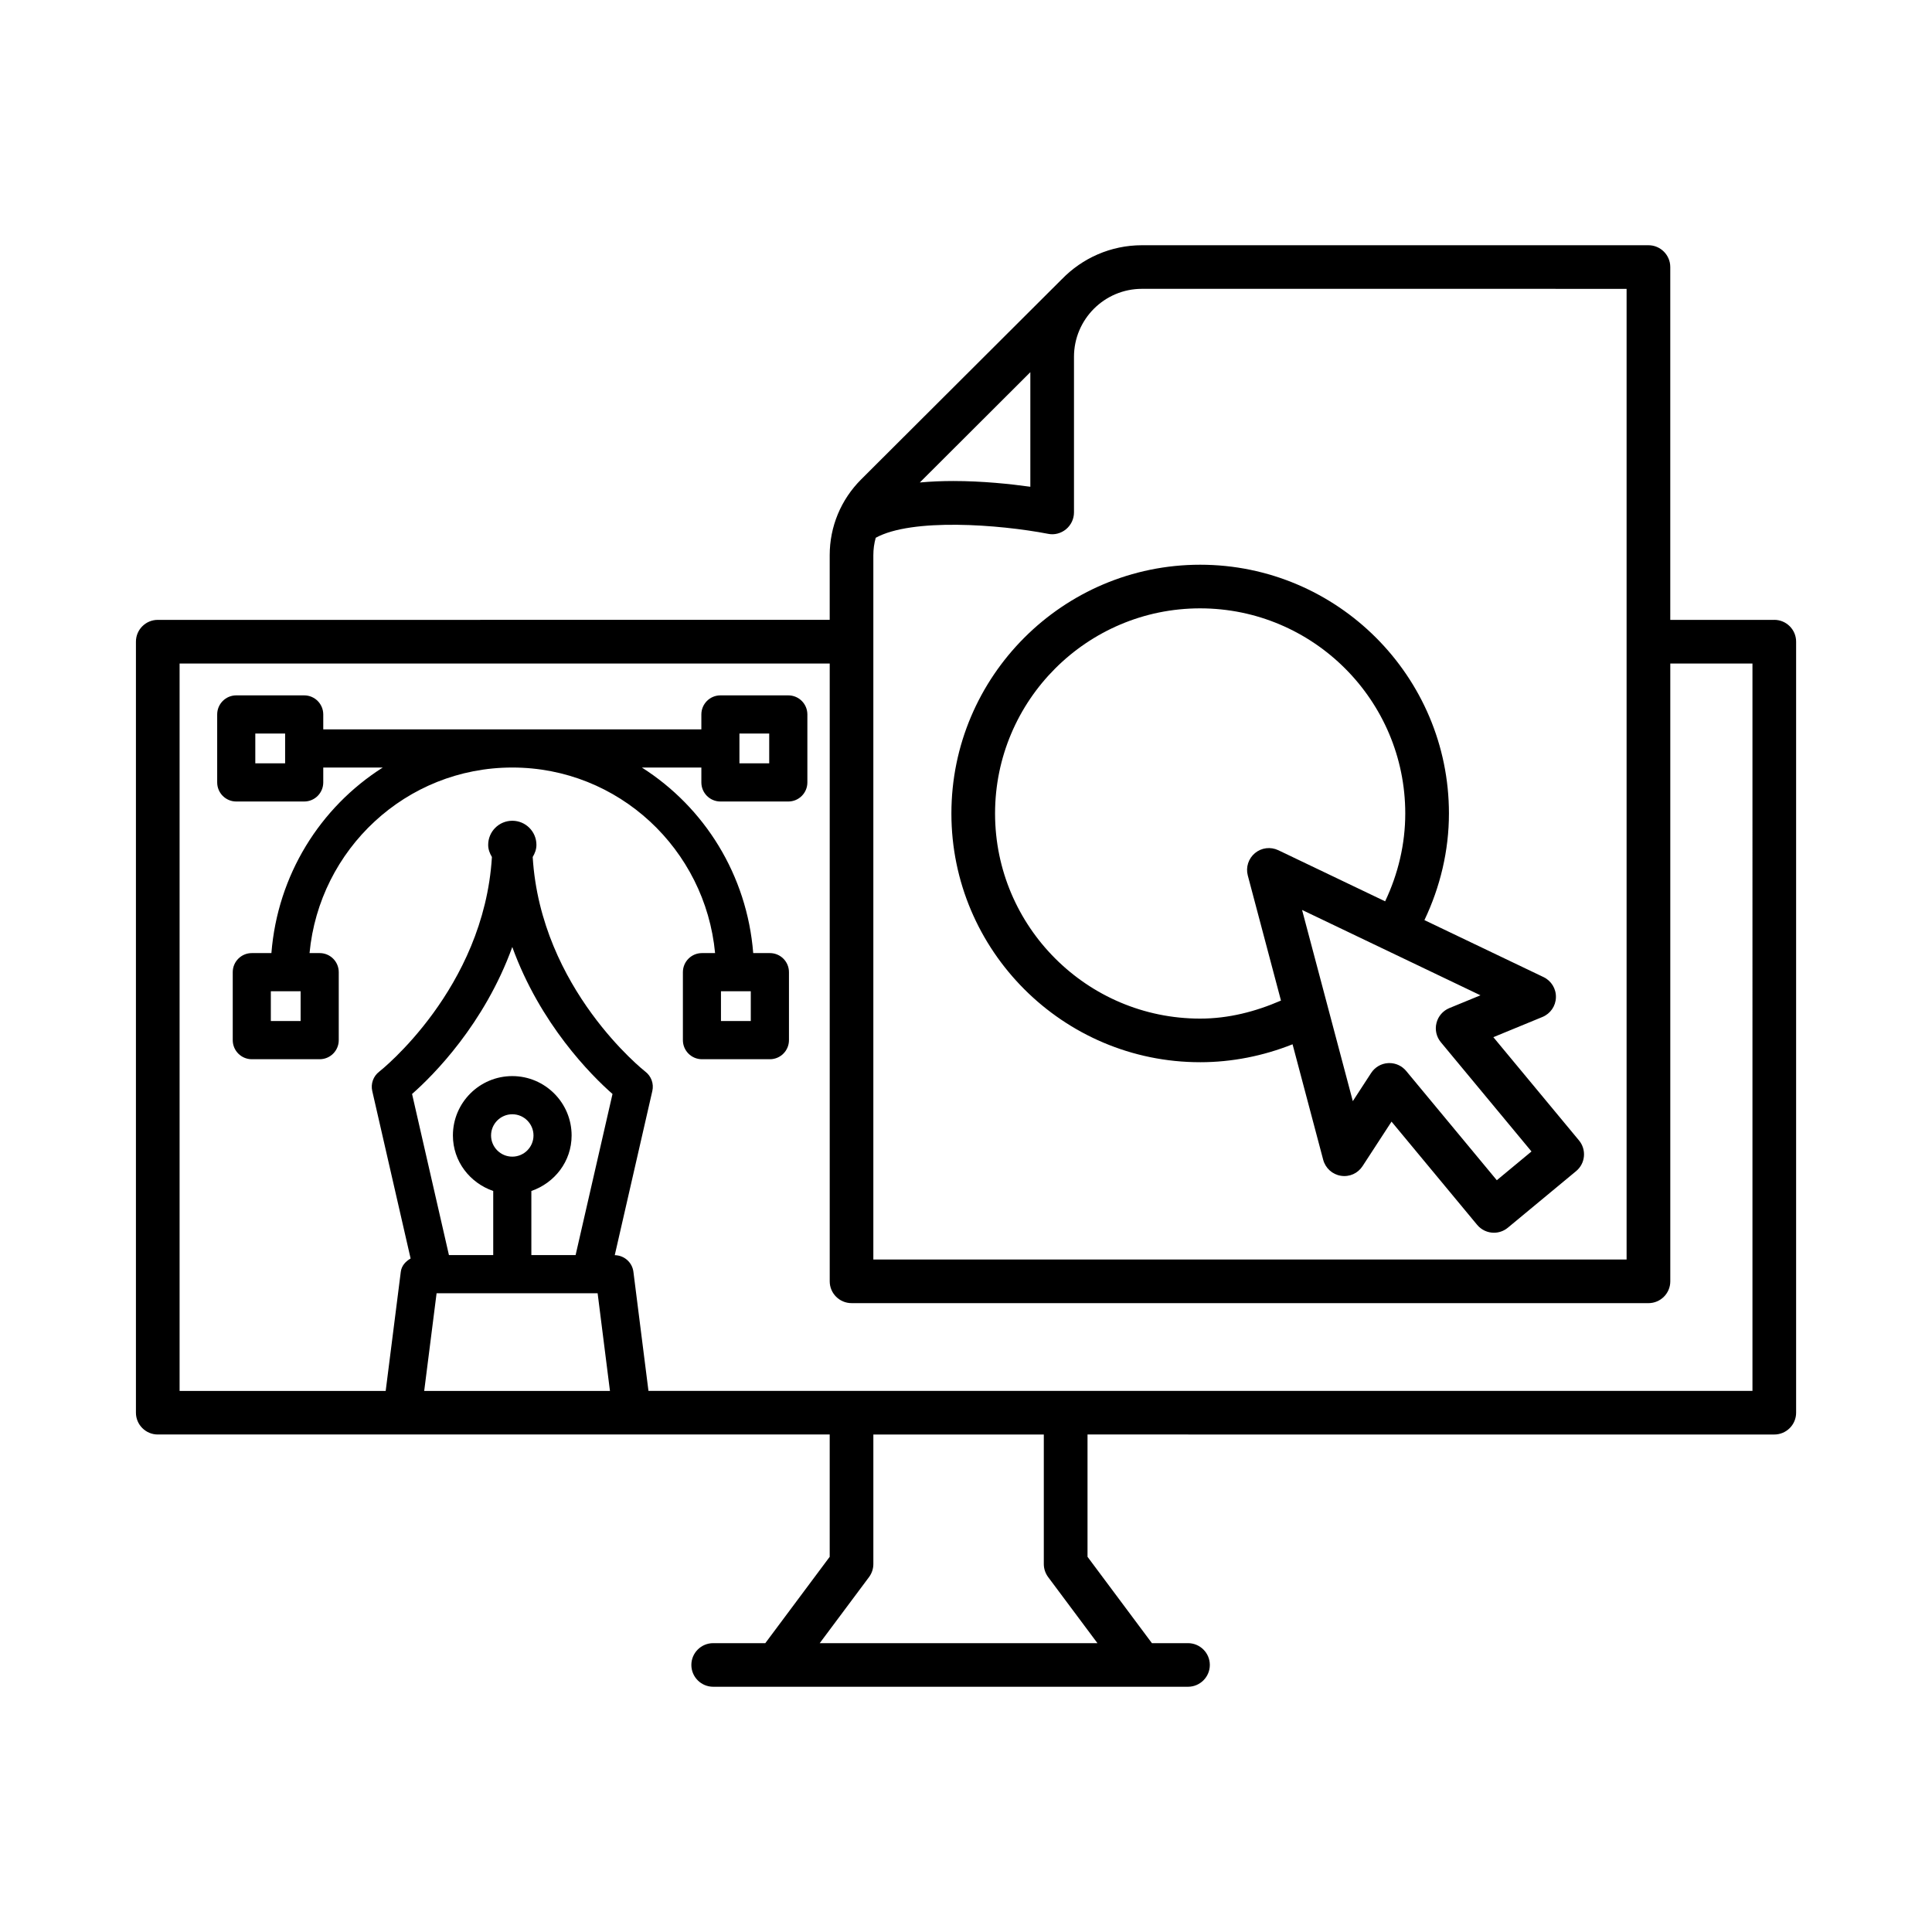
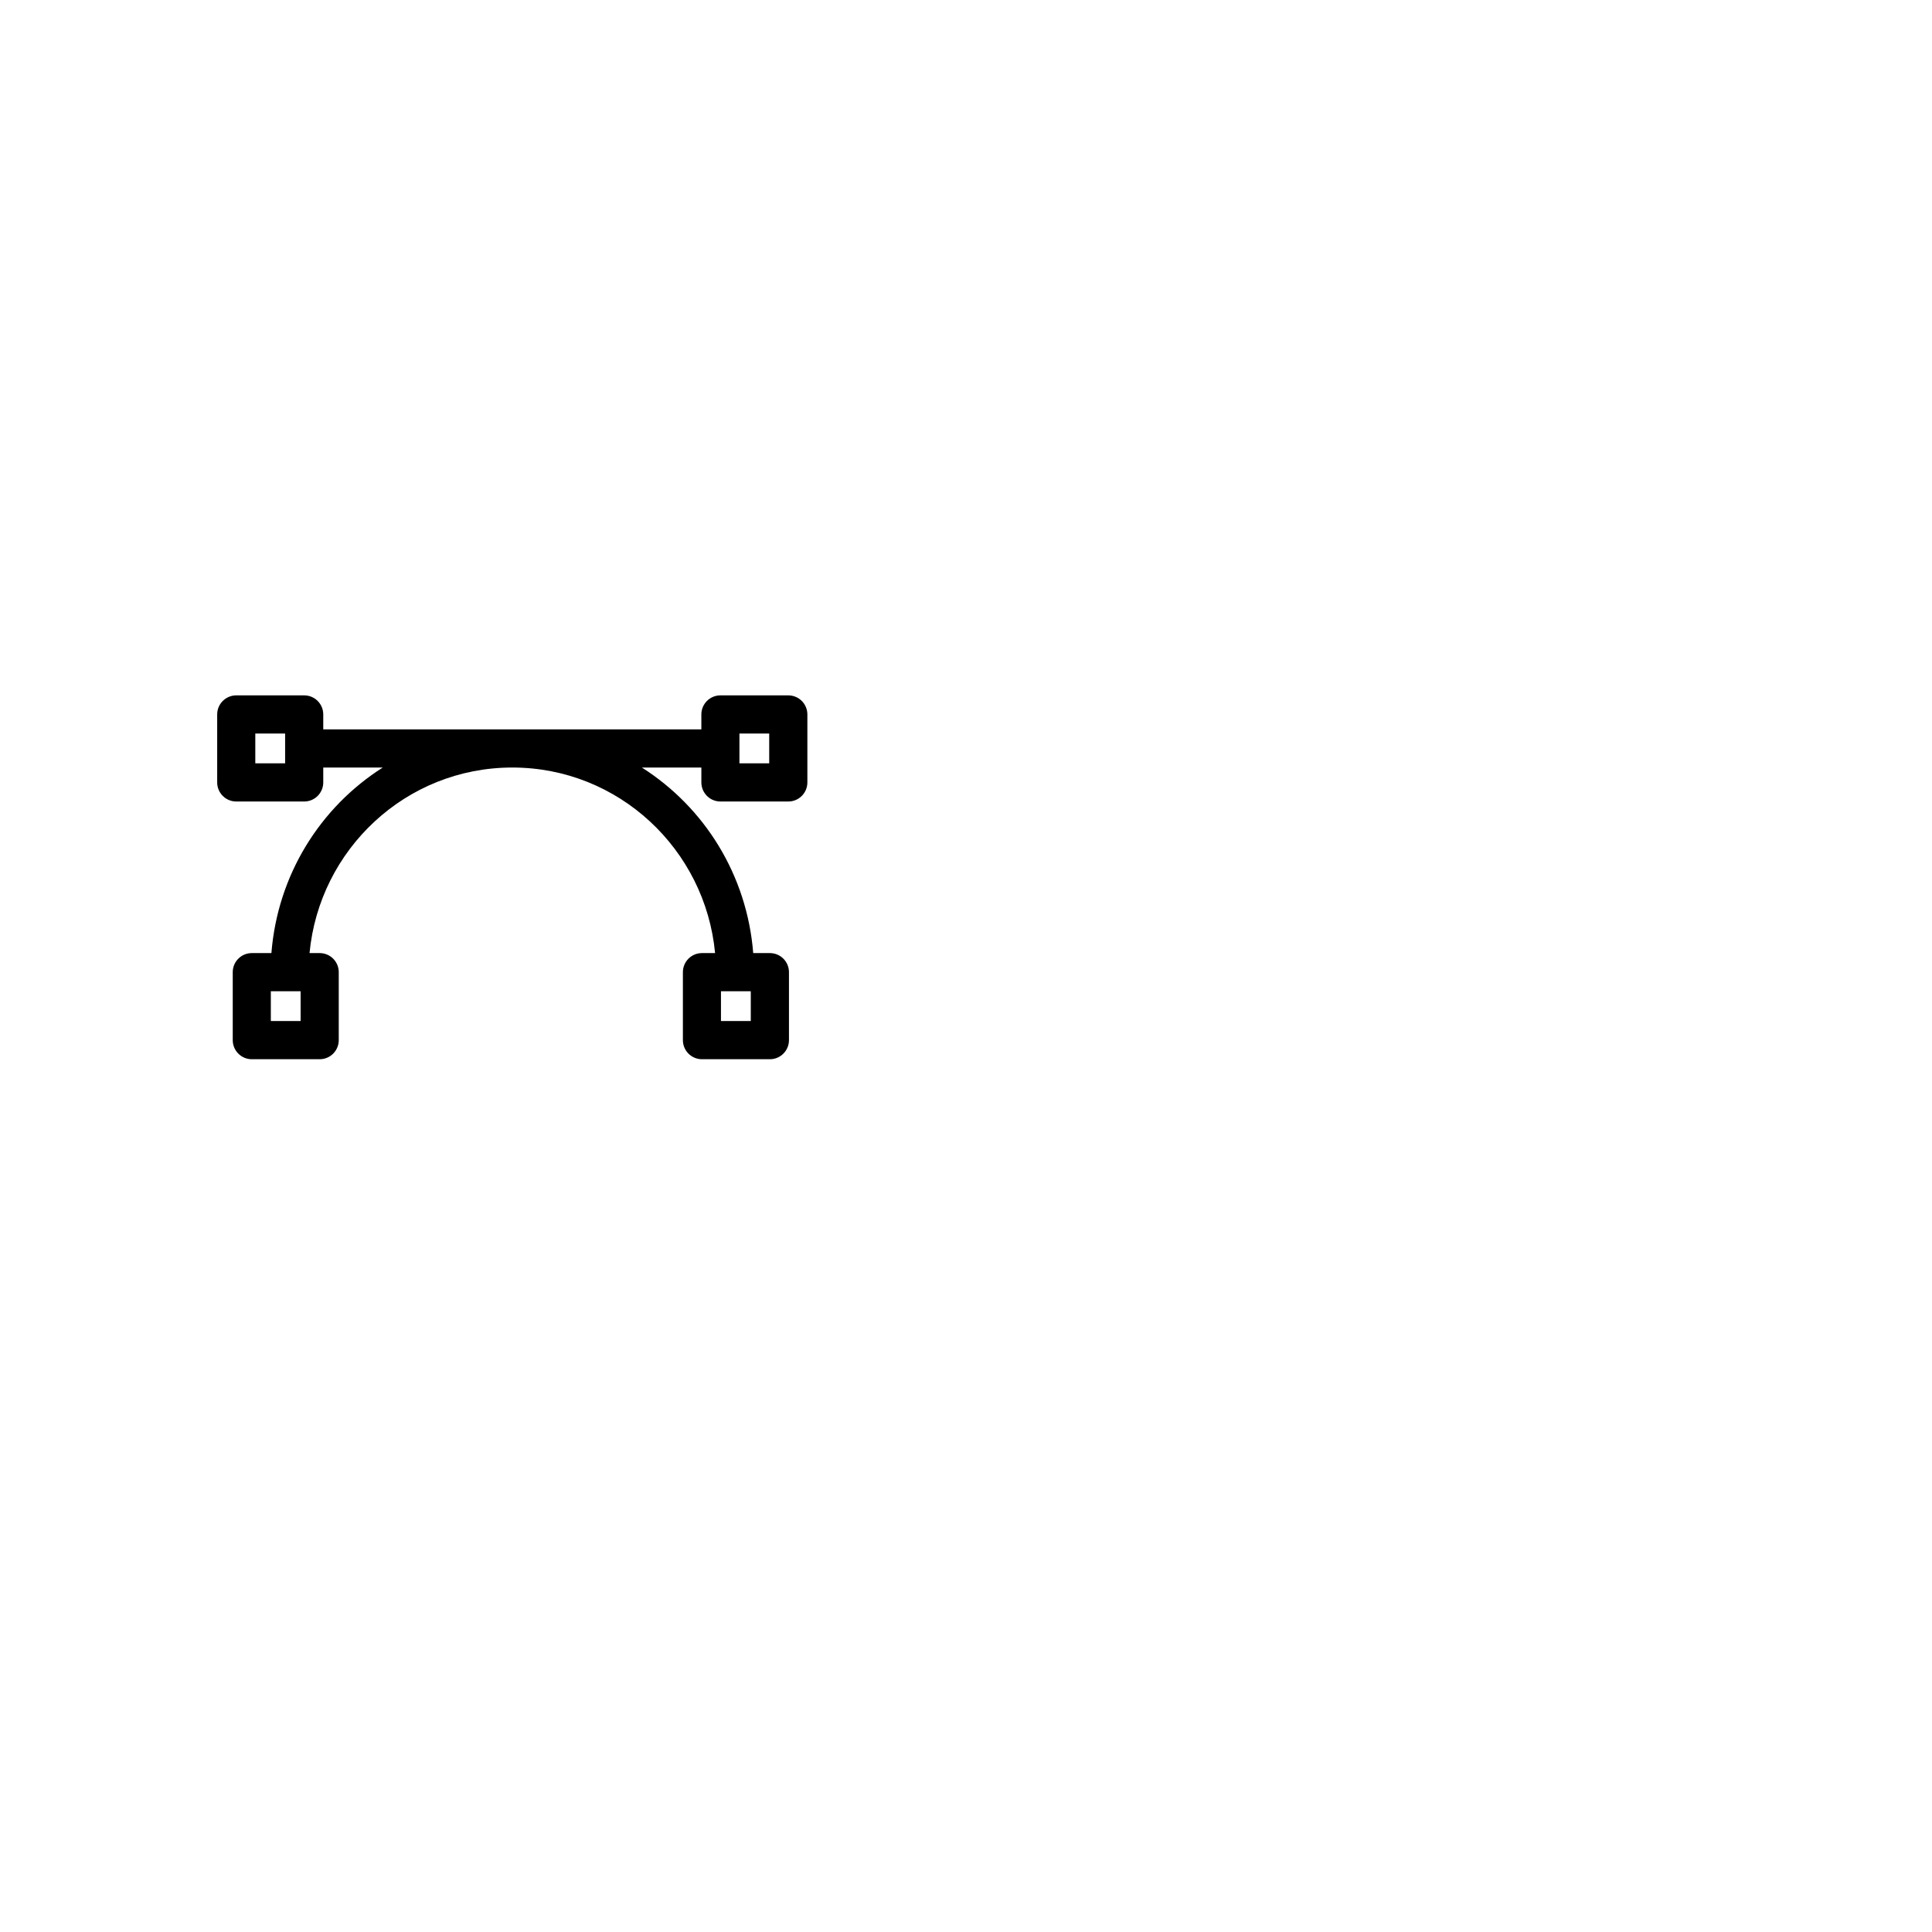
<svg xmlns="http://www.w3.org/2000/svg" fill="#000000" width="800px" height="800px" version="1.1" viewBox="144 144 512 512">
  <g>
-     <path d="m614.2 308.27h-27.562v-93.504c0-3.188-2.598-5.777-5.785-5.777h-134.22c-8.297 0-15.82 3.438-21.195 8.969-0.07 0.062-0.141 0.133-0.211 0.203l-53.008 52.879c-5.375 5.375-8.34 12.516-8.34 20.102v17.125l-178.07 0.004c-3.188 0-5.785 2.59-5.785 5.777v204.33c0 3.188 2.598 5.777 5.785 5.777h178.07v32.414l-17.066 22.883h-13.812c-3.188 0-5.785 2.59-5.785 5.777s2.598 5.777 5.785 5.777h125.83c3.188 0 5.785-2.59 5.785-5.777s-2.598-5.777-5.785-5.777h-9.562l-17.066-22.883v-32.414l182 0.004c3.188 0 5.785-2.59 5.785-5.777v-204.34c0-3.188-2.594-5.777-5.785-5.777zm-197.15-65.637v30.363c-5.207-0.727-12.645-1.523-20.422-1.523-2.934 0-5.926 0.121-8.863 0.387zm-41.605 48.512c0-1.586 0.211-3.141 0.633-4.629 9.598-5.285 32.699-3.543 45.668-1.051 1.652 0.359 3.441-0.113 4.769-1.215 1.328-1.102 2.102-2.738 2.102-4.461v-41.23c0-9.934 8.07-18.016 18.008-18.016l128.44 0.004v257.23h-199.62zm-78.902 185.46h-11.727v-16.984c6.164-2.129 10.668-7.824 10.668-14.711 0-8.68-7.055-15.734-15.723-15.734-8.68 0-15.734 7.055-15.734 15.734 0 6.887 4.512 12.586 10.684 14.711v16.984h-11.738l-9.77-42.691c5.684-4.984 19.184-18.574 26.559-38.953 7.371 20.379 20.867 33.969 26.559 38.953zm-16.777-26.082c-3.106 0-5.629-2.519-5.629-5.617 0-3.098 2.527-5.617 5.629-5.617 3.09 0 5.617 2.519 5.617 5.617 0 3.102-2.527 5.617-5.617 5.617zm-20.066 36.199h42.676l3.269 25.883h-49.227zm162.08 75.234 13.062 17.508h-73.613l13.062-17.508c0.746-1 1.156-2.211 1.156-3.457v-34.336h45.172v34.336c0.004 1.25 0.414 2.453 1.16 3.457zm186.64-49.352h-292.57l-3.992-31.578c-0.32-2.496-2.43-4.348-4.941-4.394l9.953-43.496c0.453-1.934-0.281-3.953-1.863-5.152-0.289-0.219-27.707-21.895-29.836-56.871 0.57-0.957 0.988-2.016 0.988-3.211 0-3.531-2.863-6.394-6.394-6.394s-6.394 2.863-6.394 6.394c0 1.199 0.418 2.254 0.992 3.215-2.129 34.965-29.562 56.648-29.848 56.867-1.582 1.199-2.312 3.219-1.863 5.152l10.164 44.379c-1.324 0.77-2.394 1.898-2.602 3.512l-4.004 31.578h-54.617v-192.77h172.29v163.73c0 3.188 2.598 5.777 5.785 5.777l211.19 0.004c3.188 0 5.785-2.59 5.785-5.777v-163.73h21.777z" />
    <path d="m352.91 328.28h-17.992c-2.793 0-5.051 2.266-5.051 5.059v3.945h-100.2v-3.945c0-2.793-2.258-5.059-5.051-5.059h-18.008c-2.793 0-5.051 2.266-5.051 5.059v18.008c0 2.793 2.258 5.059 5.051 5.059h18.008c2.793 0 5.051-2.266 5.051-5.059v-3.945h15.77c-16.621 10.559-27.867 28.48-29.512 49.176h-5.195c-2.793 0-5.051 2.266-5.051 5.059v18.008c0 2.793 2.258 5.059 5.051 5.059h17.992c2.793 0 5.051-2.266 5.051-5.059v-18.008c0-2.793-2.258-5.059-5.051-5.059h-2.691c2.598-27.504 25.562-49.176 53.738-49.176 28.172 0 51.137 21.672 53.738 49.176h-3.481c-2.793 0-5.051 2.266-5.051 5.059v18.008c0 2.793 2.258 5.059 5.051 5.059h18.008c2.793 0 5.051-2.266 5.051-5.059v-18.008c0-2.793-2.258-5.059-5.051-5.059h-4.422c-1.645-20.691-12.891-38.617-29.512-49.176h15.77v3.945c0 2.793 2.258 5.059 5.051 5.059h17.992c2.793 0 5.051-2.266 5.051-5.059v-18.008c0-2.793-2.258-5.059-5.051-5.059zm-133.35 18.008h-7.902v-7.891h7.902zm4.106 68.297h-7.891v-7.891h7.891zm119.3 0h-7.902v-7.891h7.902zm4.883-68.297h-7.891v-7.891h7.891z" />
-     <path d="m462.05 425.5c8.402 0 16.734-1.66 24.492-4.754l8.121 30.617c0.594 2.207 2.414 3.867 4.672 4.227 2.312 0.375 4.516-0.648 5.758-2.555l7.676-11.793 22.691 27.355c1.145 1.375 2.793 2.09 4.445 2.09 1.297 0 2.609-0.438 3.684-1.328l18.094-14.996c1.188-0.98 1.934-2.387 2.074-3.918 0.141-1.523-0.324-3.047-1.312-4.227l-22.691-27.355 13.012-5.356c2.117-0.875 3.516-2.906 3.57-5.188 0.07-2.285-1.215-4.387-3.273-5.375l-31.574-15.105c4.191-8.797 6.496-18.418 6.496-28.262 0-36.348-29.578-65.918-65.934-65.918-36.34 0-65.918 29.57-65.918 65.918-0.004 36.348 29.578 65.922 65.918 65.922zm63.789-5.301 24.02 28.953-9.188 7.621-24.02-28.957c-1.102-1.328-2.723-2.09-4.445-2.09-0.113 0-0.227 0-0.34 0.008-1.836 0.105-3.5 1.078-4.5 2.617l-4.856 7.465-13.449-50.672 47.277 22.621-8.254 3.394c-1.695 0.707-2.965 2.164-3.402 3.953-0.453 1.785-0.016 3.676 1.156 5.086zm-63.789-114.98c29.977 0 54.359 24.387 54.359 54.359 0 8.113-1.891 16.039-5.336 23.281l-28.309-13.543c-2.074-0.973-4.445-0.672-6.18 0.762-1.734 1.441-2.484 3.754-1.906 5.934l8.793 33.148c-6.785 2.941-13.906 4.781-21.422 4.781-29.977 0-54.348-24.387-54.348-54.359 0-29.977 24.371-54.363 54.348-54.363z" />
  </g>
</svg>